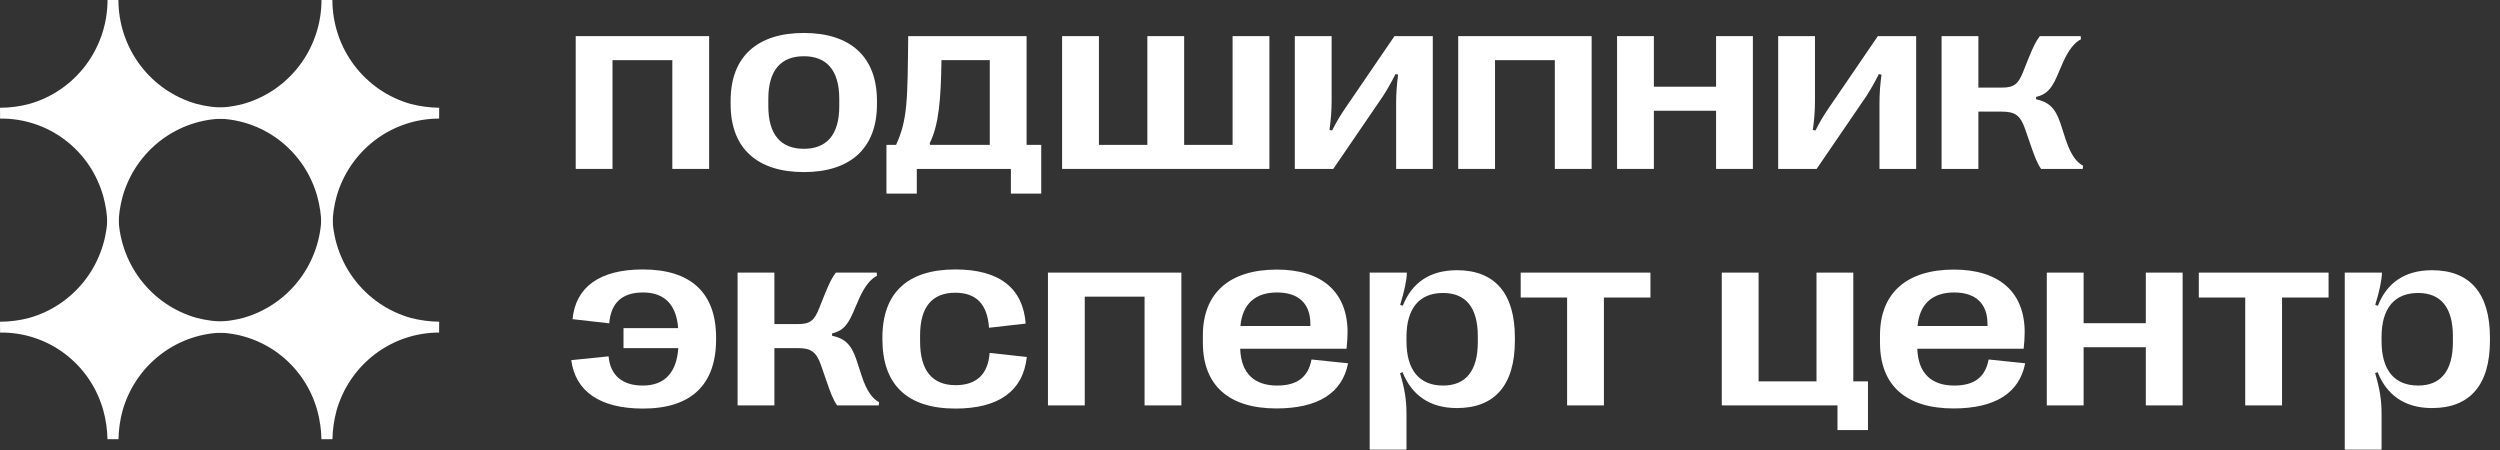
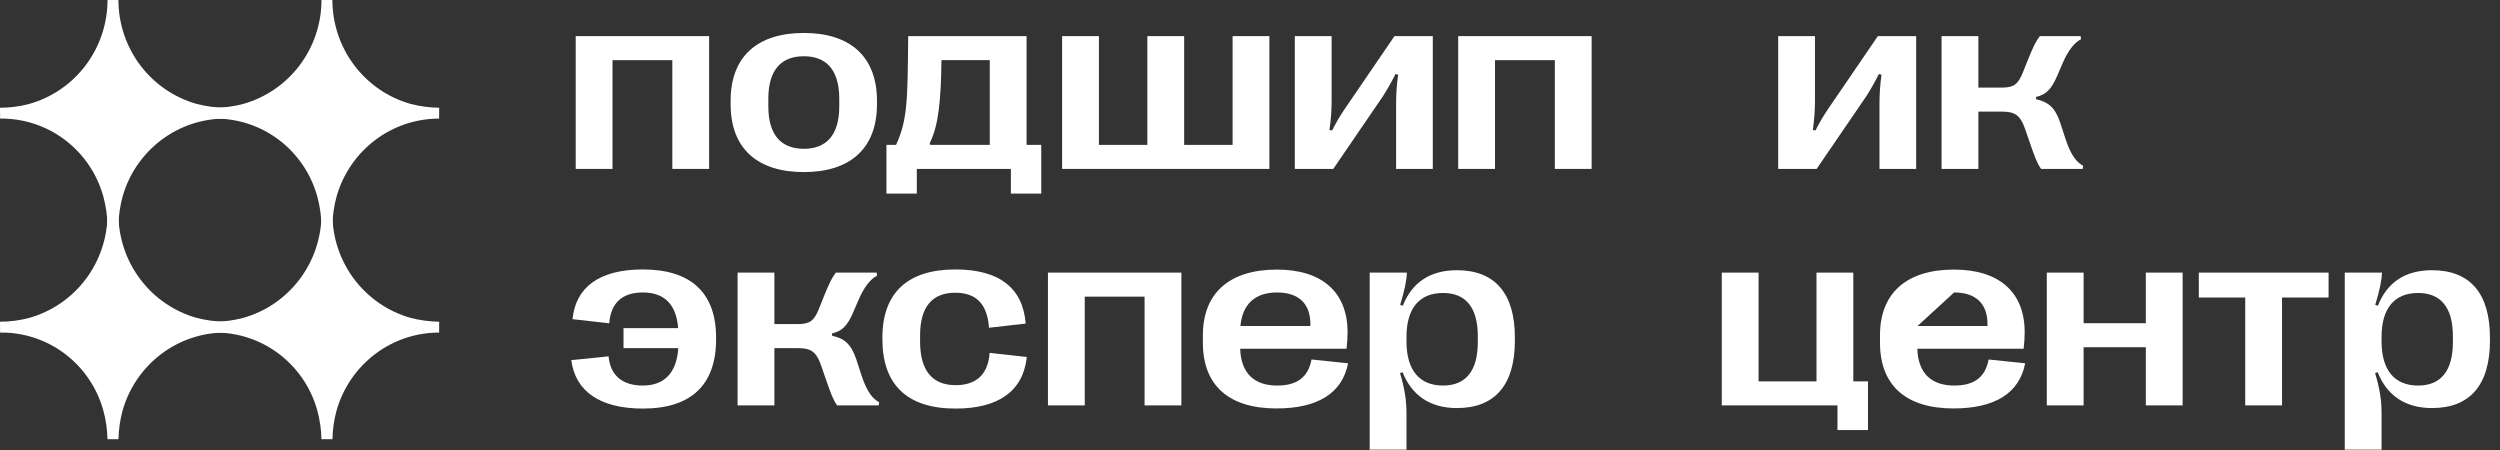
<svg xmlns="http://www.w3.org/2000/svg" width="222" height="40" viewBox="0 0 222 40" fill="none">
  <rect x="0" y="0" width="222" height="40" fill="#333333" stroke="none" />
  <path d="M54.391 15V5.342H59.703V15H62.971V3.208H51.123V15H54.391Z" fill="white" />
  <path d="M71.383 15.281C75.46 15.281 77.874 13.214 77.874 9.261V8.947C77.874 4.994 75.46 2.927 71.383 2.927C67.284 2.927 64.88 4.994 64.88 8.947V9.261C64.88 13.214 67.284 15.281 71.383 15.281ZM71.383 13.214C69.395 13.214 68.227 12.024 68.227 9.43V8.778C68.227 6.184 69.395 4.994 71.383 4.994C73.359 4.994 74.527 6.184 74.527 8.778V9.43C74.527 12.024 73.359 13.214 71.383 13.214Z" fill="white" />
  <path d="M81.412 17.19V15H89.767V17.19H92.462V12.866H91.16V3.208H80.648C80.592 8.823 80.603 10.631 79.57 12.866H78.716V17.19H81.412ZM82.557 12.72C83.366 11.114 83.557 8.801 83.602 5.342H87.892V12.866H82.602L82.557 12.72Z" fill="white" />
  <path d="M112.722 15V3.208H109.454V12.866H105.153V3.208H101.885V12.866H97.584V3.208H94.315V15H112.722Z" fill="white" />
  <path d="M118.394 15L122.807 8.542C123.211 7.902 123.537 7.341 123.919 6.577L124.155 6.633C124.031 7.532 123.975 8.329 123.975 9.216V15H127.232V3.208H123.829L119.359 9.755C118.955 10.362 118.663 10.856 118.292 11.586L118.057 11.541C118.18 10.654 118.248 9.879 118.248 8.924V3.208H114.979V15H118.394Z" fill="white" />
  <path d="M132.757 15V5.342H138.069V15H141.337V3.208H129.489V15H132.757Z" fill="white" />
-   <path d="M146.863 15V9.834H152.388V15H155.656V3.208H152.388V7.7H146.863V3.208H143.595V15H146.863Z" fill="white" />
  <path d="M161.316 15L165.73 8.542C166.134 7.902 166.46 7.341 166.842 6.577L167.078 6.633C166.954 7.532 166.898 8.329 166.898 9.216V15H170.155V3.208H166.752L162.282 9.755C161.878 10.362 161.586 10.856 161.215 11.586L160.979 11.541C161.103 10.654 161.17 9.879 161.17 8.924V3.208H157.902V15H161.316Z" fill="white" />
  <path d="M175.68 15V9.913H177.769C178.892 9.913 179.397 10.205 179.824 11.44L180.251 12.675C180.678 13.911 180.88 14.472 181.25 15H184.945L184.979 14.719C184.429 14.427 183.901 13.81 183.429 12.372L182.958 10.923C182.475 9.486 181.846 9.048 180.801 8.812V8.61C181.666 8.396 182.126 7.992 182.654 6.791L183.171 5.589C183.699 4.387 184.249 3.758 184.788 3.489L184.766 3.208H181.138C180.768 3.691 180.543 4.174 180.094 5.274L179.656 6.375C179.218 7.476 178.847 7.779 177.758 7.779H175.68V3.208H172.412V15H175.68Z" fill="white" />
  <path d="M57.086 23.927C53.201 23.927 51.112 25.522 50.842 28.341L54.099 28.711C54.245 26.926 55.211 25.971 57.098 25.971C58.996 25.971 60.062 27.038 60.22 29.138H55.368V30.913H60.231C60.085 33.102 59.007 34.237 57.075 34.237C55.233 34.237 54.189 33.305 54.043 31.643L50.73 31.98C51.089 34.731 53.246 36.281 57.098 36.281C61.377 36.281 63.589 34.169 63.589 30.127V29.98C63.589 26.005 61.354 23.927 57.086 23.927Z" fill="white" />
  <path d="M68.766 36V30.913H70.855C71.978 30.913 72.483 31.205 72.91 32.44L73.337 33.675C73.764 34.911 73.966 35.472 74.336 36H78.031L78.065 35.719C77.515 35.427 76.987 34.81 76.515 33.372L76.043 31.923C75.561 30.486 74.932 30.048 73.887 29.812V29.61C74.752 29.396 75.212 28.992 75.74 27.791L76.257 26.589C76.785 25.387 77.335 24.758 77.874 24.489L77.852 24.208H74.224C73.853 24.691 73.629 25.174 73.18 26.274L72.742 27.375C72.304 28.476 71.933 28.779 70.844 28.779H68.766V24.208H65.498V36H68.766Z" fill="white" />
  <path d="M84.848 36.281C88.7 36.281 90.856 34.709 91.182 31.699L87.88 31.339C87.746 33.226 86.712 34.203 84.859 34.203C82.782 34.203 81.704 32.9 81.704 30.329V29.778C81.704 27.263 82.77 25.994 84.826 25.994C86.701 25.994 87.678 27.016 87.824 29.105L91.081 28.734C90.834 25.578 88.745 23.927 84.837 23.927C80.592 23.927 78.357 26.005 78.357 29.98V30.127C78.357 34.169 80.569 36.281 84.848 36.281Z" fill="white" />
  <path d="M96.326 36V26.342H101.638V36H104.906V24.208H93.058V36H96.326Z" fill="white" />
  <path d="M116.462 31.923C116.159 33.563 115.103 34.237 113.407 34.237C111.419 34.237 110.207 33.192 110.128 30.969H119.573C119.629 30.419 119.663 29.98 119.663 29.498C119.663 25.949 117.405 23.939 113.385 23.939C109.162 23.939 106.815 26.039 106.815 29.778V30.43C106.815 34.259 109.162 36.27 113.34 36.27C117.012 36.27 119.191 34.922 119.708 32.26L116.462 31.923ZM113.396 25.971C115.316 25.971 116.361 26.959 116.361 28.768V28.947H110.15C110.33 26.993 111.464 25.971 113.396 25.971Z" fill="white" />
  <path d="M129.377 23.995C126.951 23.995 125.368 25.118 124.57 27.15L124.334 27.072C124.716 25.836 124.918 24.859 124.93 24.208H121.628V39.931H124.896V36.73C124.896 35.495 124.728 34.495 124.323 33.136L124.548 33.046C125.345 35.068 126.94 36.236 129.377 36.236C132.746 36.236 134.521 34.181 134.521 30.25V29.969C134.521 26.05 132.746 23.995 129.377 23.995ZM128.142 26.016C130.163 26.016 131.23 27.308 131.23 29.857V30.373C131.23 32.934 130.163 34.237 128.142 34.237C126.042 34.237 124.896 32.867 124.896 30.317V29.913C124.896 27.375 126.042 26.016 128.142 26.016Z" fill="white" />
-   <path d="M142.427 36V26.42H146.56V24.208H135.037V26.42H139.159V36H142.427Z" fill="white" />
  <path d="M164.573 24.208H161.305V33.866H156.162V24.208H152.894V36H163.169V38.19H165.876V33.866H164.573V24.208Z" fill="white" />
-   <path d="M176.59 31.923C176.287 33.563 175.231 34.237 173.535 34.237C171.547 34.237 170.334 33.192 170.256 30.969H179.701C179.757 30.419 179.791 29.98 179.791 29.498C179.791 25.949 177.533 23.939 173.513 23.939C169.29 23.939 166.943 26.039 166.943 29.778V30.43C166.943 34.259 169.29 36.27 173.468 36.27C177.14 36.27 179.319 34.922 179.835 32.26L176.59 31.923ZM173.524 25.971C175.444 25.971 176.489 26.959 176.489 28.768V28.947H170.278C170.458 26.993 171.592 25.971 173.524 25.971Z" fill="white" />
+   <path d="M176.59 31.923C176.287 33.563 175.231 34.237 173.535 34.237C171.547 34.237 170.334 33.192 170.256 30.969H179.701C179.757 30.419 179.791 29.98 179.791 29.498C179.791 25.949 177.533 23.939 173.513 23.939C169.29 23.939 166.943 26.039 166.943 29.778V30.43C166.943 34.259 169.29 36.27 173.468 36.27C177.14 36.27 179.319 34.922 179.835 32.26L176.59 31.923ZM173.524 25.971C175.444 25.971 176.489 26.959 176.489 28.768V28.947H170.278Z" fill="white" />
  <path d="M185.024 36V30.834H190.549V36H193.817V24.208H190.549V28.7H185.024V24.208H181.756V36H185.024Z" fill="white" />
  <path d="M202.645 36V26.42H206.777V24.208H195.255V26.42H199.376V36H202.645Z" fill="white" />
  <path d="M215.964 23.995C213.538 23.995 211.955 25.118 211.157 27.15L210.921 27.072C211.303 25.836 211.505 24.859 211.517 24.208H208.215V39.931H211.483V36.73C211.483 35.495 211.314 34.495 210.91 33.136L211.135 33.046C211.932 35.068 213.527 36.236 215.964 36.236C219.333 36.236 221.107 34.181 221.107 30.25V29.969C221.107 26.05 219.333 23.995 215.964 23.995ZM214.729 26.016C216.75 26.016 217.817 27.308 217.817 29.857V30.373C217.817 32.934 216.75 34.237 214.729 34.237C212.628 34.237 211.483 32.867 211.483 30.317V29.913C211.483 27.375 212.628 26.016 214.729 26.016Z" fill="white" />
  <path d="M33.289 31.456C34.933 30.206 36.935 29.53 38.993 29.532L39 28.568C38.149 28.557 37.301 28.444 36.476 28.232C34.477 27.671 32.714 26.465 31.457 24.799C30.2 23.132 29.519 21.097 29.516 19.003L28.549 19C28.547 21.094 27.865 23.13 26.608 24.797C25.351 26.463 23.589 27.669 21.589 28.231C20.744 28.455 19.874 28.568 19 28.569L19.008 29.532C21.08 29.502 23.104 30.165 24.763 31.418C26.422 32.671 27.623 34.443 28.178 36.458C28.404 37.287 28.527 38.141 28.544 39H29.521C29.538 38.141 29.66 37.287 29.885 36.458C30.451 34.462 31.646 32.706 33.289 31.456Z" fill="white" />
  <path d="M33.289 12.456C34.933 11.206 36.935 10.53 38.993 10.531L39 9.568C38.149 9.557 37.301 9.444 36.476 9.232C34.477 8.671 32.714 7.465 31.457 5.799C30.2 4.132 29.519 2.097 29.516 0.003L28.549 0C28.547 2.094 27.865 4.13 26.608 5.797C25.351 7.463 23.589 8.67 21.589 9.231C20.744 9.455 19.874 9.568 19 9.569L19.008 10.531C21.08 10.502 23.104 11.165 24.763 12.418C26.422 13.671 27.623 15.443 28.178 17.458C28.404 18.287 28.527 19.141 28.544 20H29.521C29.538 19.141 29.66 18.287 29.885 17.458C30.451 15.461 31.646 13.706 33.289 12.456Z" fill="white" />
  <path d="M14.29 31.456C15.933 30.206 17.935 29.53 19.993 29.532L20 28.568C19.149 28.557 18.302 28.444 17.476 28.232C15.476 27.671 13.714 26.465 12.457 24.799C11.2 23.132 10.519 21.097 10.516 19.003L9.549 19C9.546 21.094 8.865 23.13 7.608 24.797C6.351 26.463 4.589 27.669 2.589 28.231C1.744 28.455 0.874 28.568 0 28.569L0.008 29.532C2.08 29.502 4.104 30.165 5.763 31.418C7.422 32.671 8.623 34.443 9.178 36.458C9.404 37.287 9.527 38.141 9.544 39H10.521C10.538 38.141 10.66 37.287 10.885 36.458C11.451 34.462 12.646 32.706 14.29 31.456Z" fill="white" />
  <path d="M14.29 12.456C15.933 11.206 17.935 10.53 19.993 10.531L20 9.568C19.149 9.557 18.302 9.444 17.476 9.232C15.476 8.671 13.714 7.465 12.457 5.799C11.2 4.132 10.519 2.097 10.516 0.003L9.549 0C9.546 2.094 8.865 4.13 7.608 5.797C6.351 7.463 4.589 8.67 2.589 9.231C1.744 9.455 0.874 9.568 0 9.569L0.008 10.531C2.08 10.502 4.104 11.165 5.763 12.418C7.422 13.671 8.623 15.443 9.178 17.458C9.404 18.287 9.527 19.141 9.544 20H10.521C10.538 19.141 10.66 18.287 10.885 17.458C11.451 15.461 12.646 13.706 14.29 12.456Z" fill="white" />
</svg>